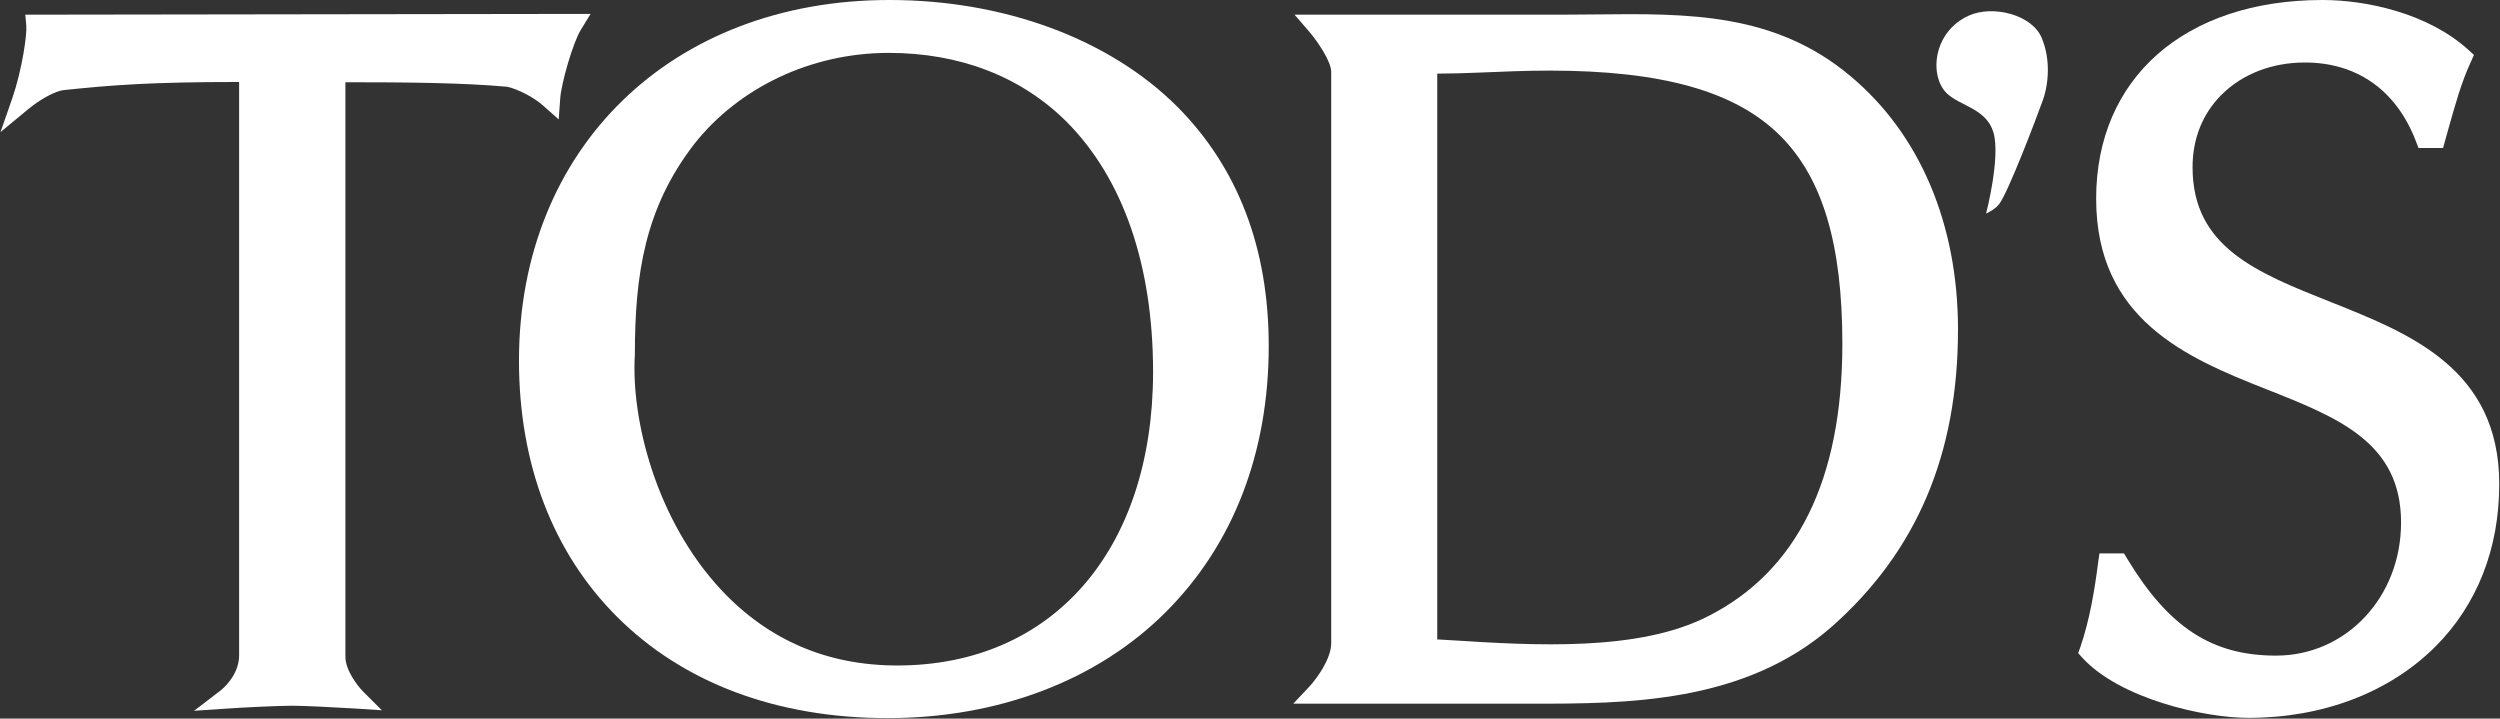
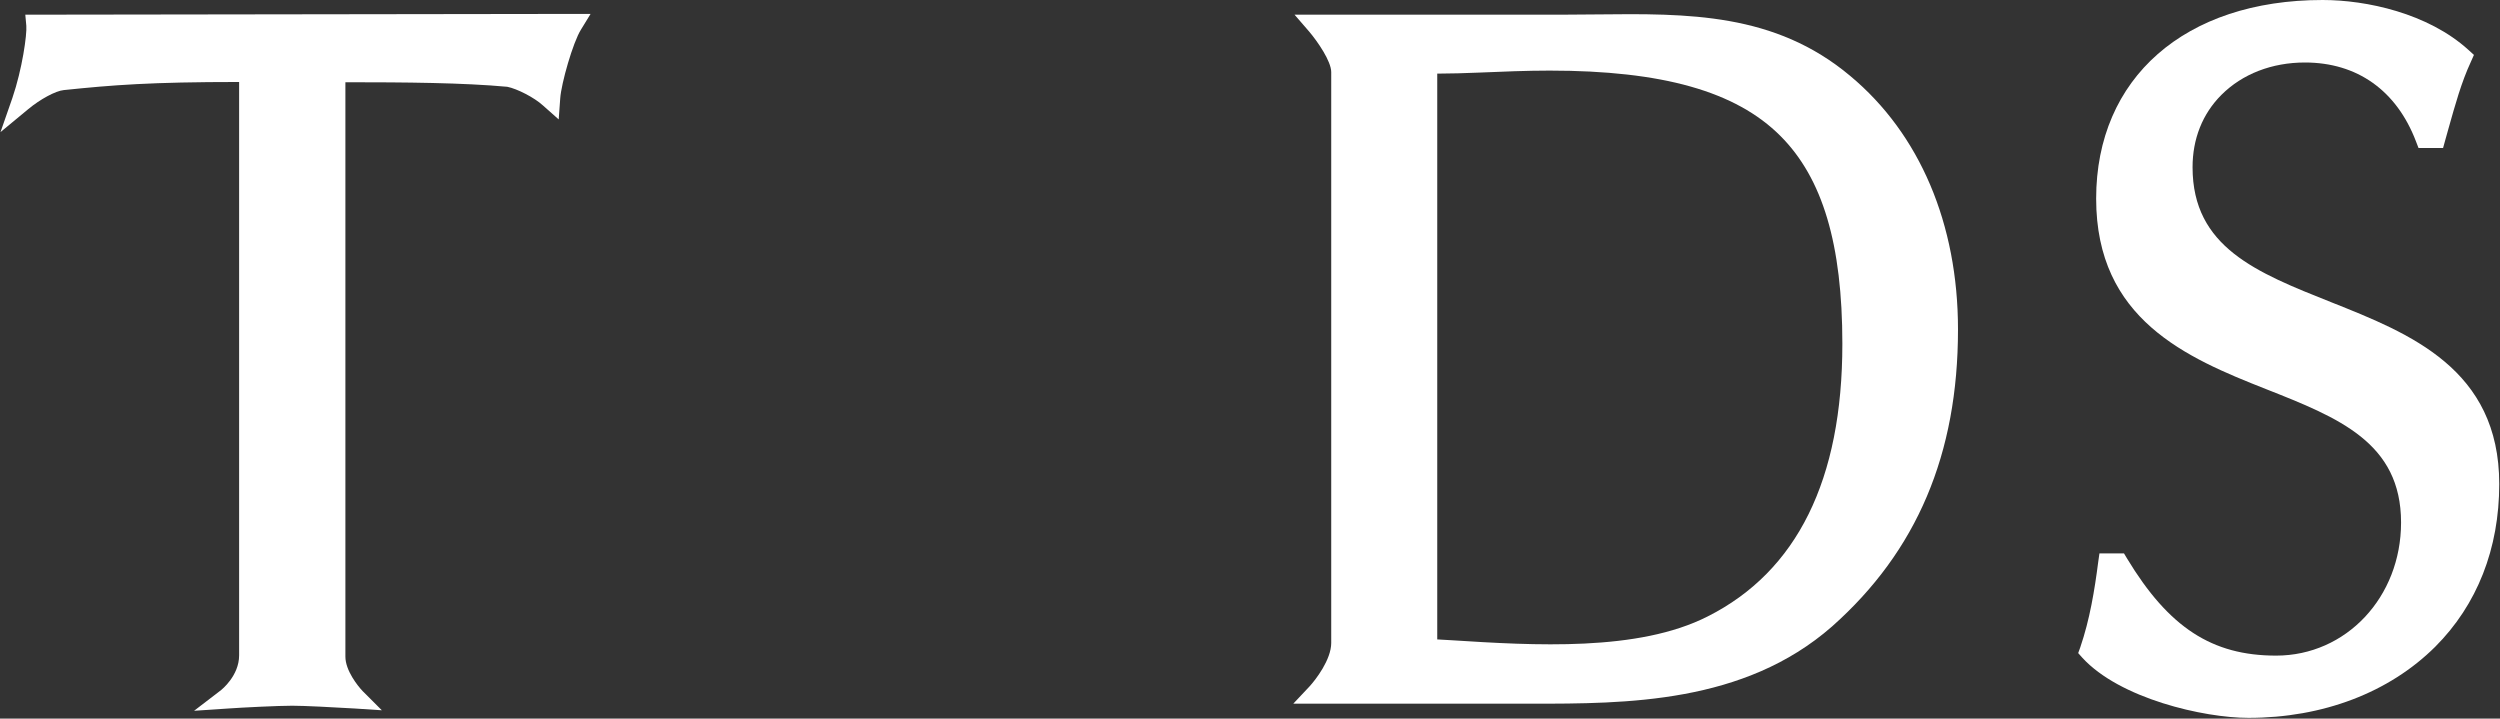
<svg xmlns="http://www.w3.org/2000/svg" width="100%" height="100%" viewBox="0 0 988 284" version="1.1" xml:space="preserve" style="fill-rule:evenodd;clip-rule:evenodd;stroke-linejoin:round;stroke-miterlimit:2;">
  <rect x="0" y="0" width="988" height="284" fill="#333333" stroke="none" />
  <g>
    <path d="M136.5,259.5L136.5,32.5C160.4,32.5 183.2,32.7 200.5,34.3C204.4,35.1 211.1,38.5 214.6,41.7L220.8,47.2L221.4,38.9C221.8,33 226.4,16.8 229.6,11.7L233.4,5.5L226.2,5.5L14.4,5.8L10,5.8L10.4,10.2C10.7,13.6 8.8,27.3 4.9,38.7L0.2,52.2L11.2,43.1C15.9,39.2 22,35.9 25.2,35.6C44.5,33.6 59.5,32.4 94.5,32.4L94.5,259C94.5,267.1 87.5,272.6 87.4,272.7L76.7,280.9L90.2,280C95.8,279.6 110,278.9 115.5,278.9C120.2,278.9 131.7,279.5 140.2,280L150.9,280.7L143.3,273.1C141.4,271.1 136.5,265 136.5,259.5" style="fill:white;fill-rule:nonzero;" />
-     <path d="M351.5,0C265.3,0 205.1,58.6 205.1,142.5C205.1,183.4 218.5,218.4 243.8,243.7C270,269.9 307,283.8 350.8,283.8C394.6,283.8 433.8,268.9 460.8,241.8C487.4,215.2 501.4,178.9 501.4,136.7C501.4,98 489.2,66.2 465.2,42.1C438.4,15.4 396.9,0 351.5,0M354.6,263C327,263 303.7,253 285.2,233.3C259.3,205.7 249.3,165.7 250.9,140.1C250.9,108.3 254.9,82.2 274.3,57C292.1,34.4 320.8,20.9 351.2,20.9C379.4,20.9 403.6,30.3 421.5,48.1C443.8,70.5 455.7,104.7 455.7,147.1C455.6,217.5 415.9,263 354.6,263" style="fill:white;fill-rule:nonzero;" />
    <path d="M731.2,30C701.4,5 667.1,5.3 630.8,5.7L617.5,5.8L511.6,5.8L517.4,12.5C520.7,16.4 526.1,24.2 526.1,28.5L526.1,254.1C526.1,260.7 519.9,268.7 517.5,271.3L511.1,278.1L605.1,278.1C642.6,278.1 689.2,278.1 724,247.6C757.6,217.8 773.8,179.4 773.8,130.2C773.8,88.5 758.7,52.9 731.2,30M674.9,243.6C647.4,257.6 606.3,255.1 573.3,253L568,252.7L568,29.1C574.8,29 577.7,29 584.2,28.7C594,28.3 603.2,27.9 612.4,27.9C657,27.9 686,36.1 703.6,53.7C720.3,70.4 728.1,96.5 728.1,135.9C728.1,189.6 710.2,225.8 674.9,243.6" style="fill:white;fill-rule:nonzero;" />
-     <path d="M778,6.2C763.9,12.6 762.3,30 769.4,36.9C774.6,41.9 785,42.9 787.8,52.3C790.7,62.2 784.9,84.4 784.9,84.4C784.9,84.4 788.4,82.9 790.1,80.6C793.7,75.9 804.9,46.4 807.3,39.7C809.7,33 810.4,23.4 806.9,15C803,5.7 787.5,1.9 778,6.2" style="fill:white;fill-rule:nonzero;" />
    <path d="M921.2,119.4C891.8,107.7 866.5,97.7 866.5,66.1C866.5,54.9 870.4,45 877.9,37.5C886.2,29.2 897.9,24.7 910.9,24.7C931.5,24.7 947.1,35.7 954.8,55.9L955.8,58.5L965.5,58.5L966.3,55.6L967.7,50.6C970.3,41.4 972.7,32.6 976.5,24.4L977.7,21.7L975.5,19.7C959.5,5.2 935.2,0 917.9,0C863.5,0 828.4,30.8 828.4,78.5C828.4,126.2 864.1,141.4 895.6,153.8C924.2,165.1 948.9,174.9 948.9,206.5C948.9,236 927.2,259.1 899.5,259.1C874.2,259.1 857.1,248 840.6,220.7L839.4,218.7L829.7,218.7L829.2,222.2C827.8,233.1 825.9,244.8 822.1,255.9L821.3,258.1L822.9,259.9C837.7,276.1 870.9,283.7 888.6,283.7C918,283.7 944.2,273.7 962.4,255.6C979,239 987.7,216.8 987.7,191.3C987.7,145.8 952.4,131.8 921.2,119.4" style="fill:white;fill-rule:nonzero;" />
  </g>
</svg>